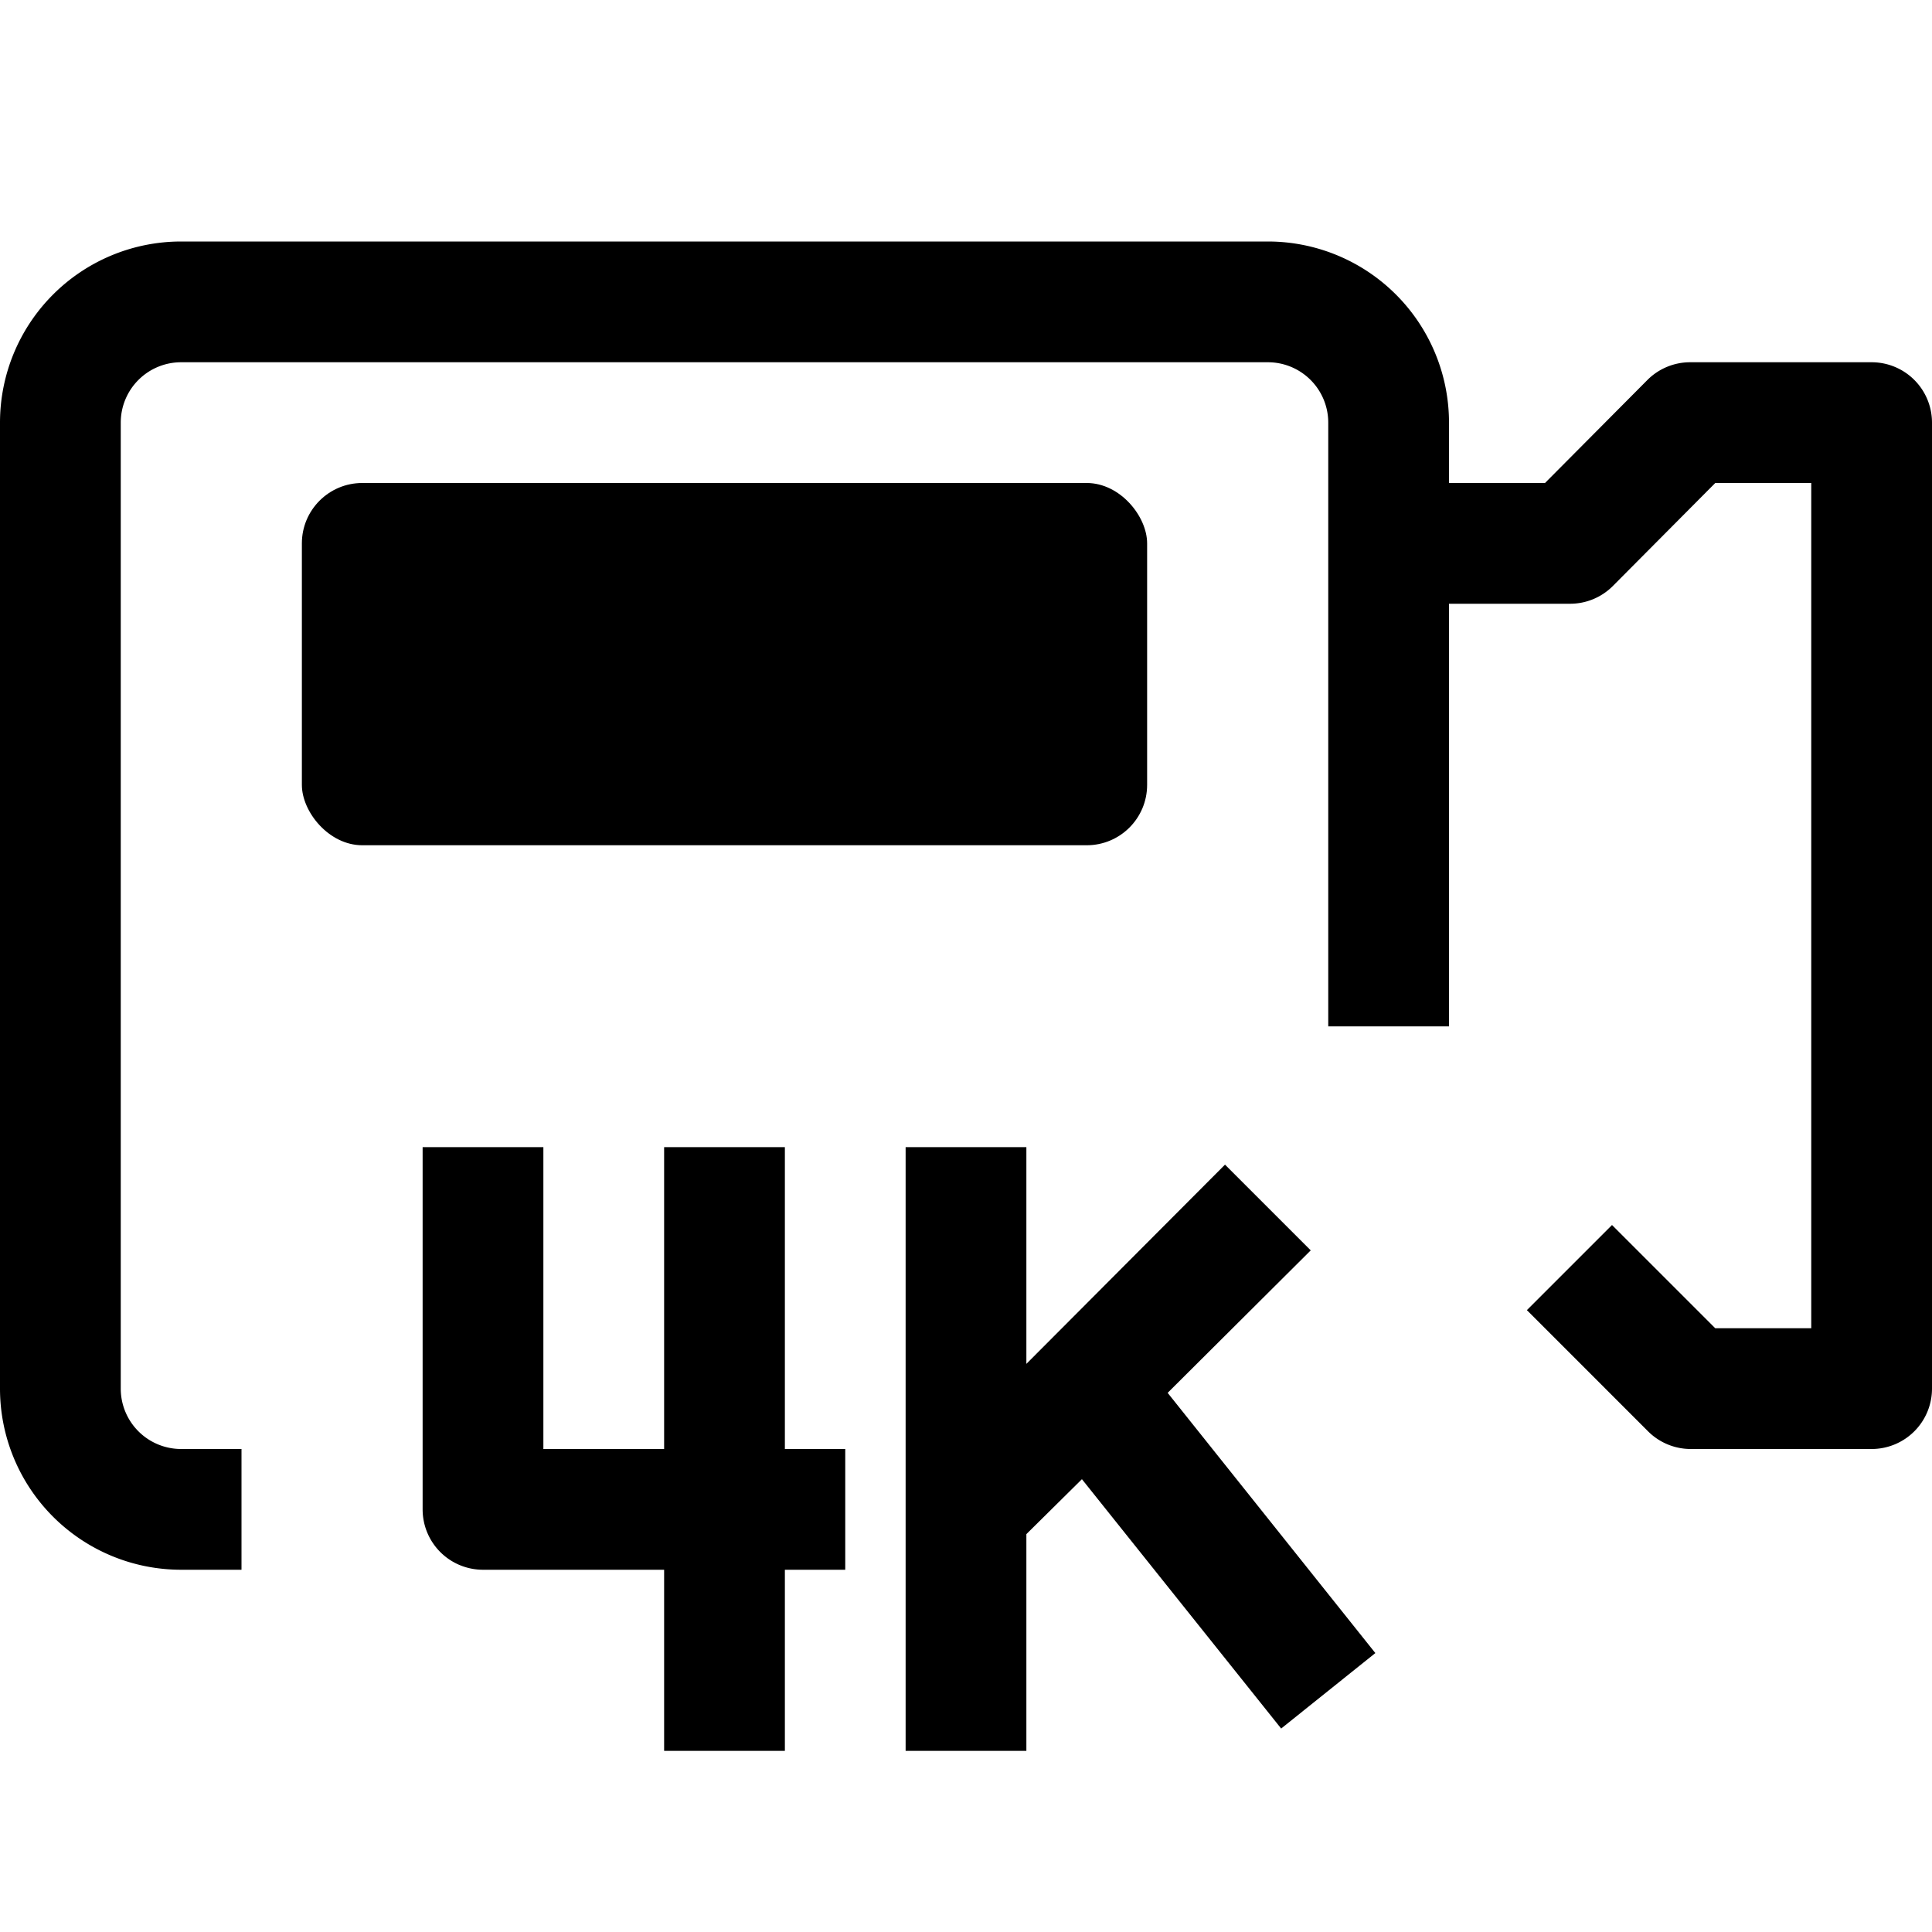
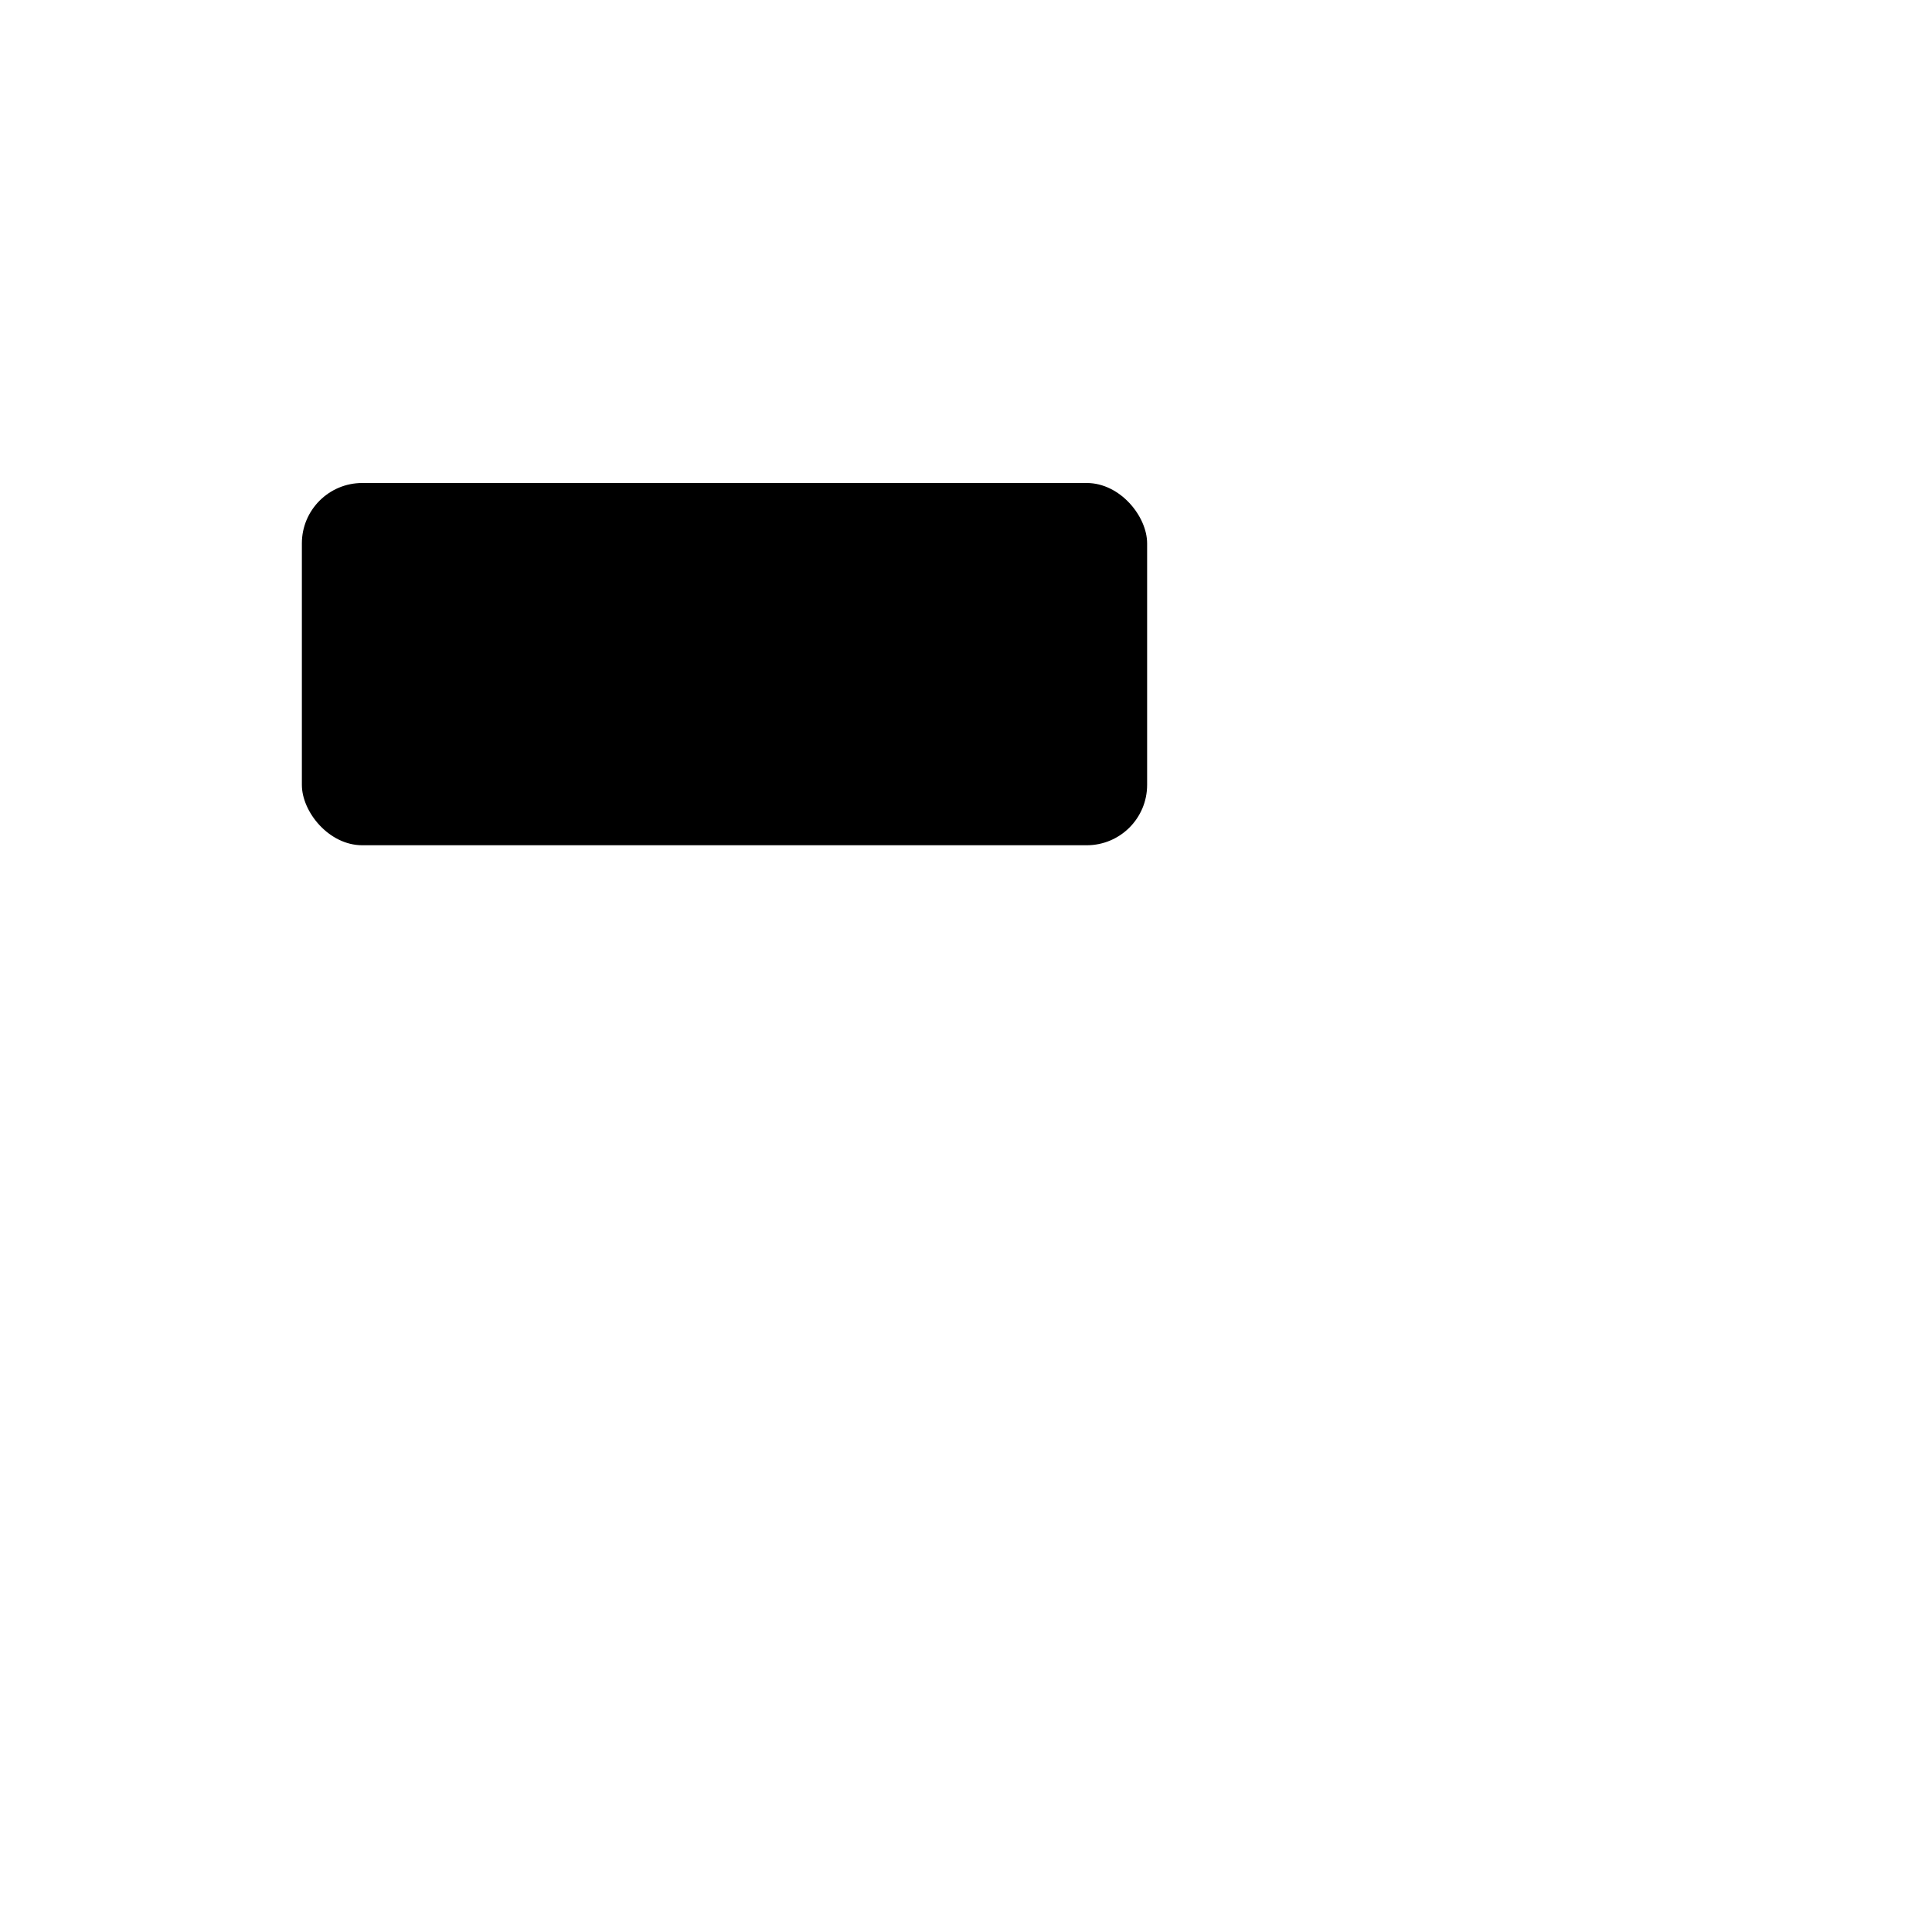
<svg xmlns="http://www.w3.org/2000/svg" viewBox="0 0 32 32">
  <title>41-Video-4k</title>
  <g id="_41-Video-4k" data-name="41-Video-4k">
-     <path d="M31,6H28a1,1,0,0,0-.71.29L25.59,8H24V7a3,3,0,0,0-3-3H3A3,3,0,0,0,0,7V23a3,3,0,0,0,3,3H4V24H3a1,1,0,0,1-1-1V7A1,1,0,0,1,3,6H21a1,1,0,0,1,1,1V17h2V10h2a1,1,0,0,0,.71-.29L28.41,8H30V22H28.41l-1.71-1.71-1.41,1.41,2,2A1,1,0,0,0,28,24h3a1,1,0,0,0,1-1V7A1,1,0,0,0,31,6Z" />
    <rect x="5" y="8" width="14" height="6" rx="1" ry="1" />
-     <path d="M13,19H11v5H9V19H7v6a1,1,0,0,0,1,1h3v3h2V26h1V24H13Z" />
-     <polygon points="21.71 20.71 20.29 19.29 17 22.59 17 19 15 19 15 29 17 29 17 25.41 17.92 24.5 21.22 28.63 22.78 27.38 19.34 23.07 21.71 20.71" />
  </g>
</svg>